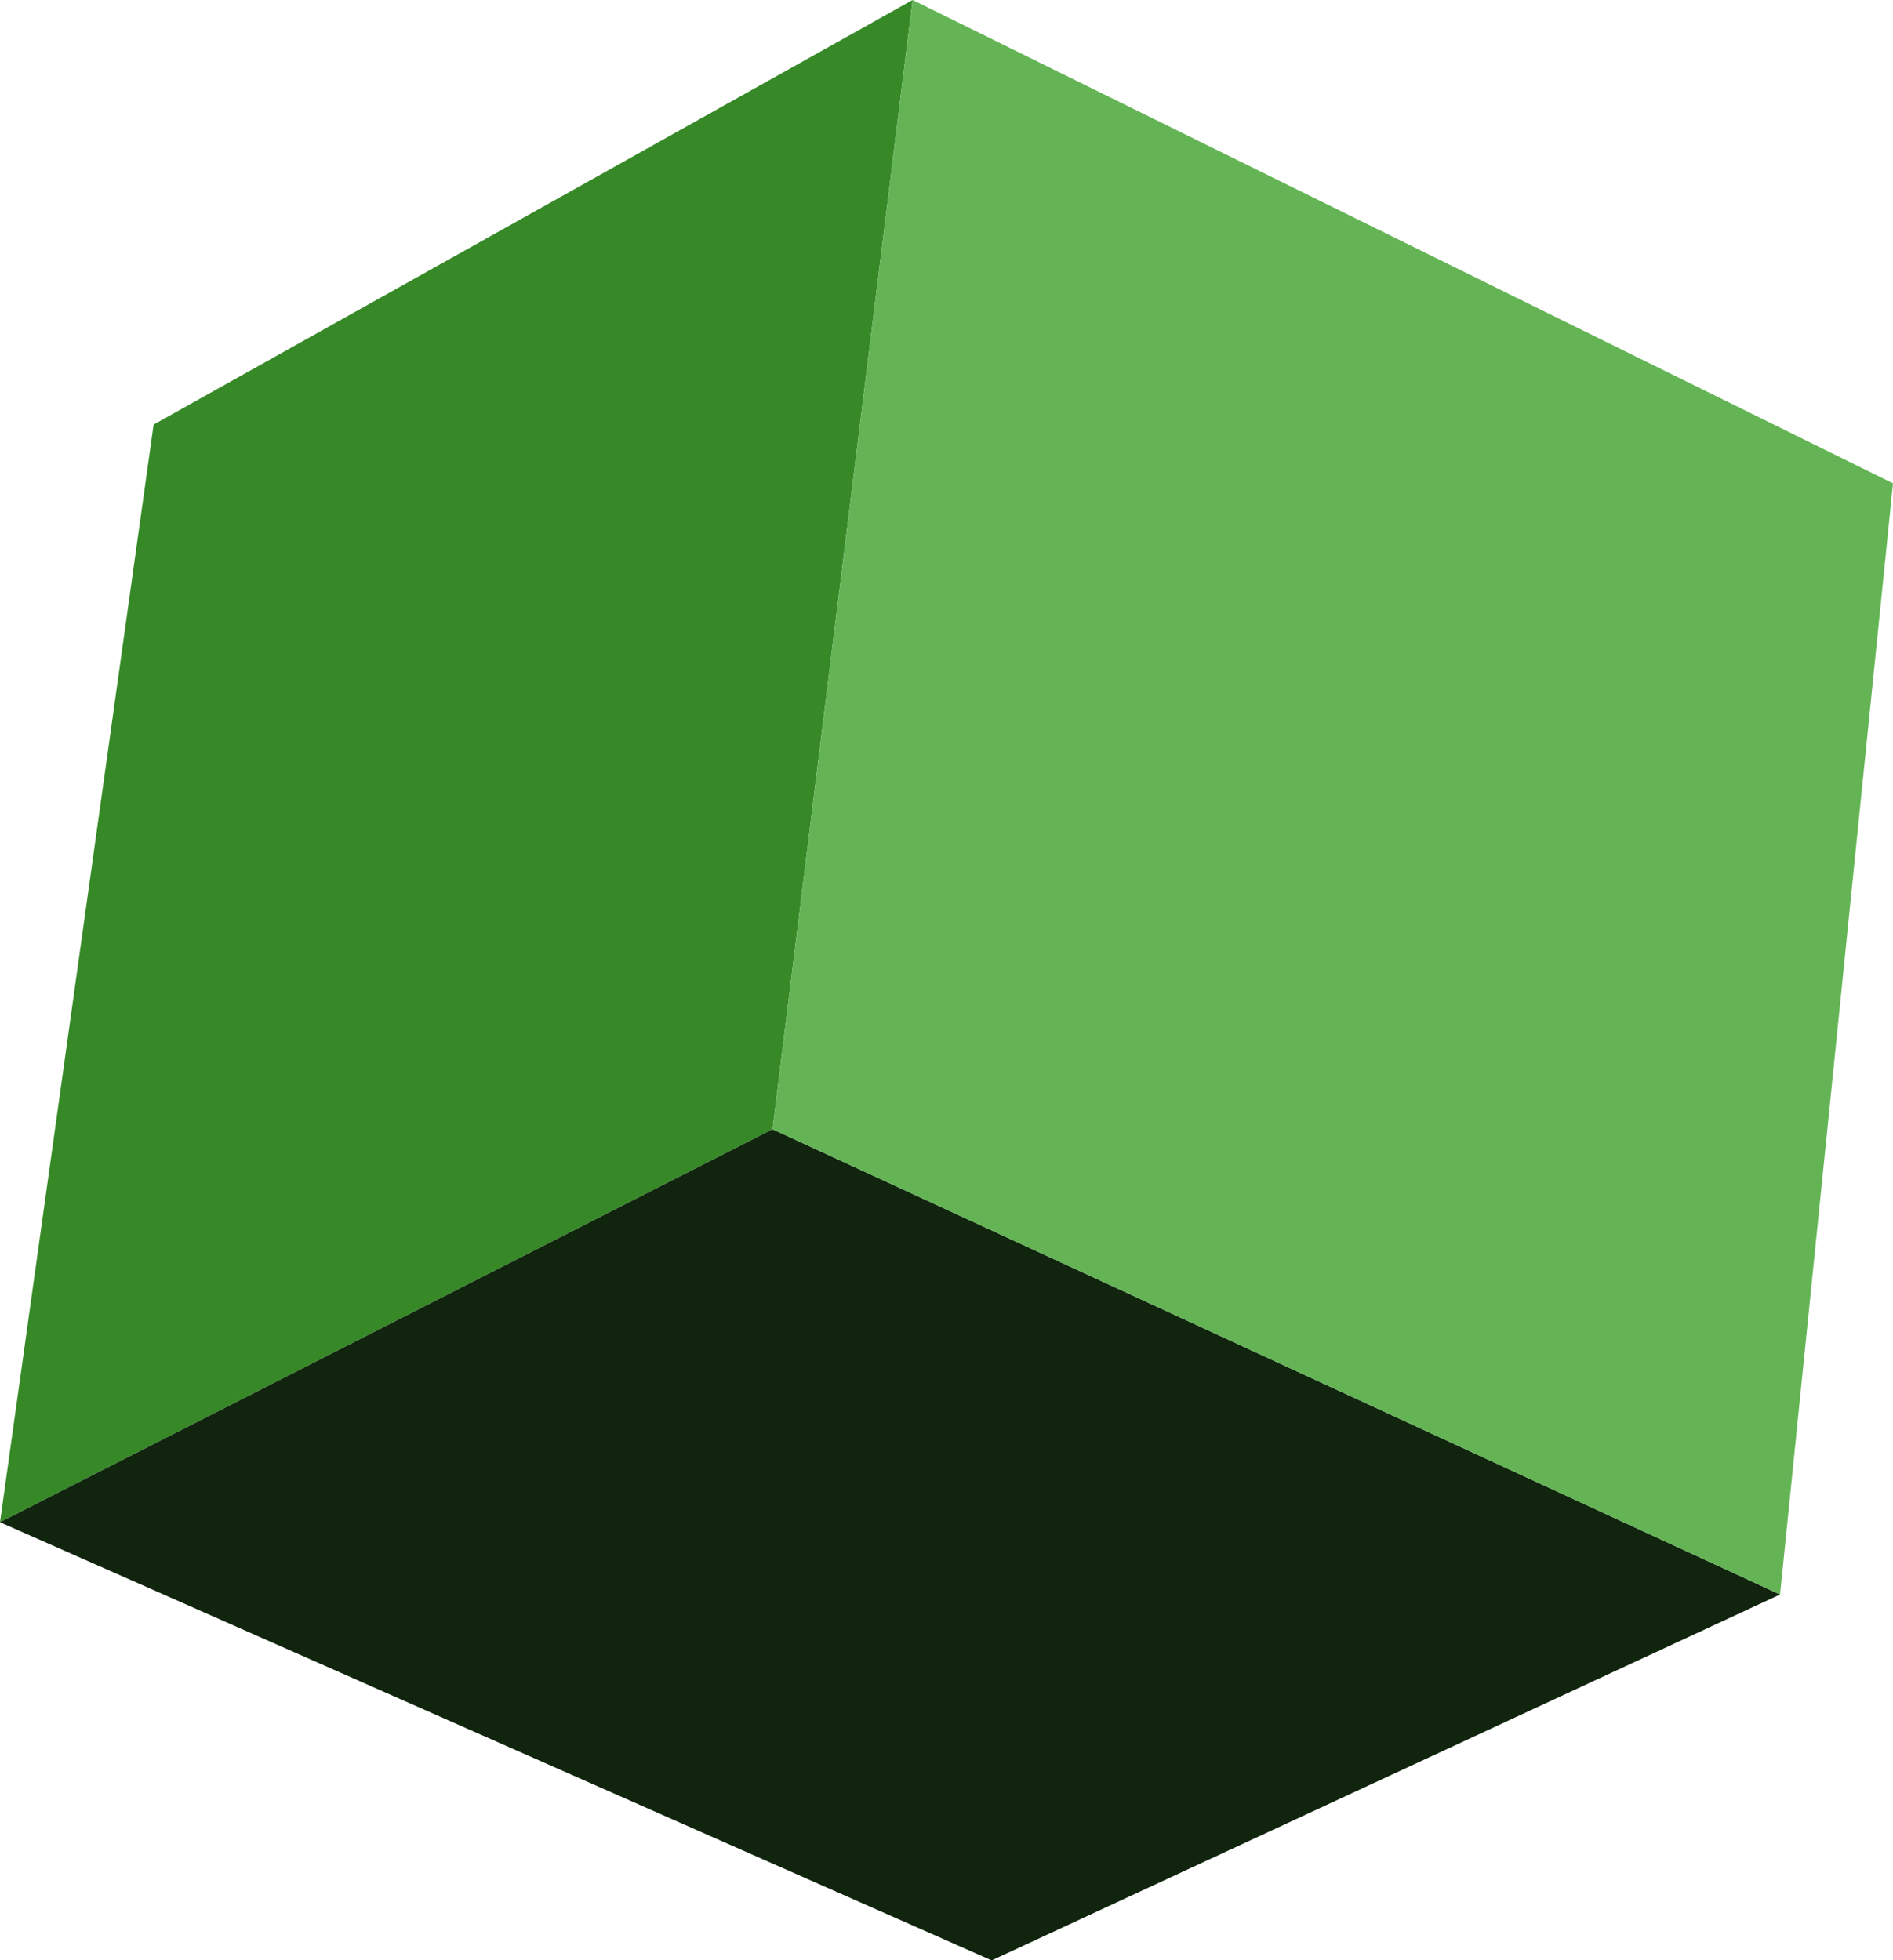
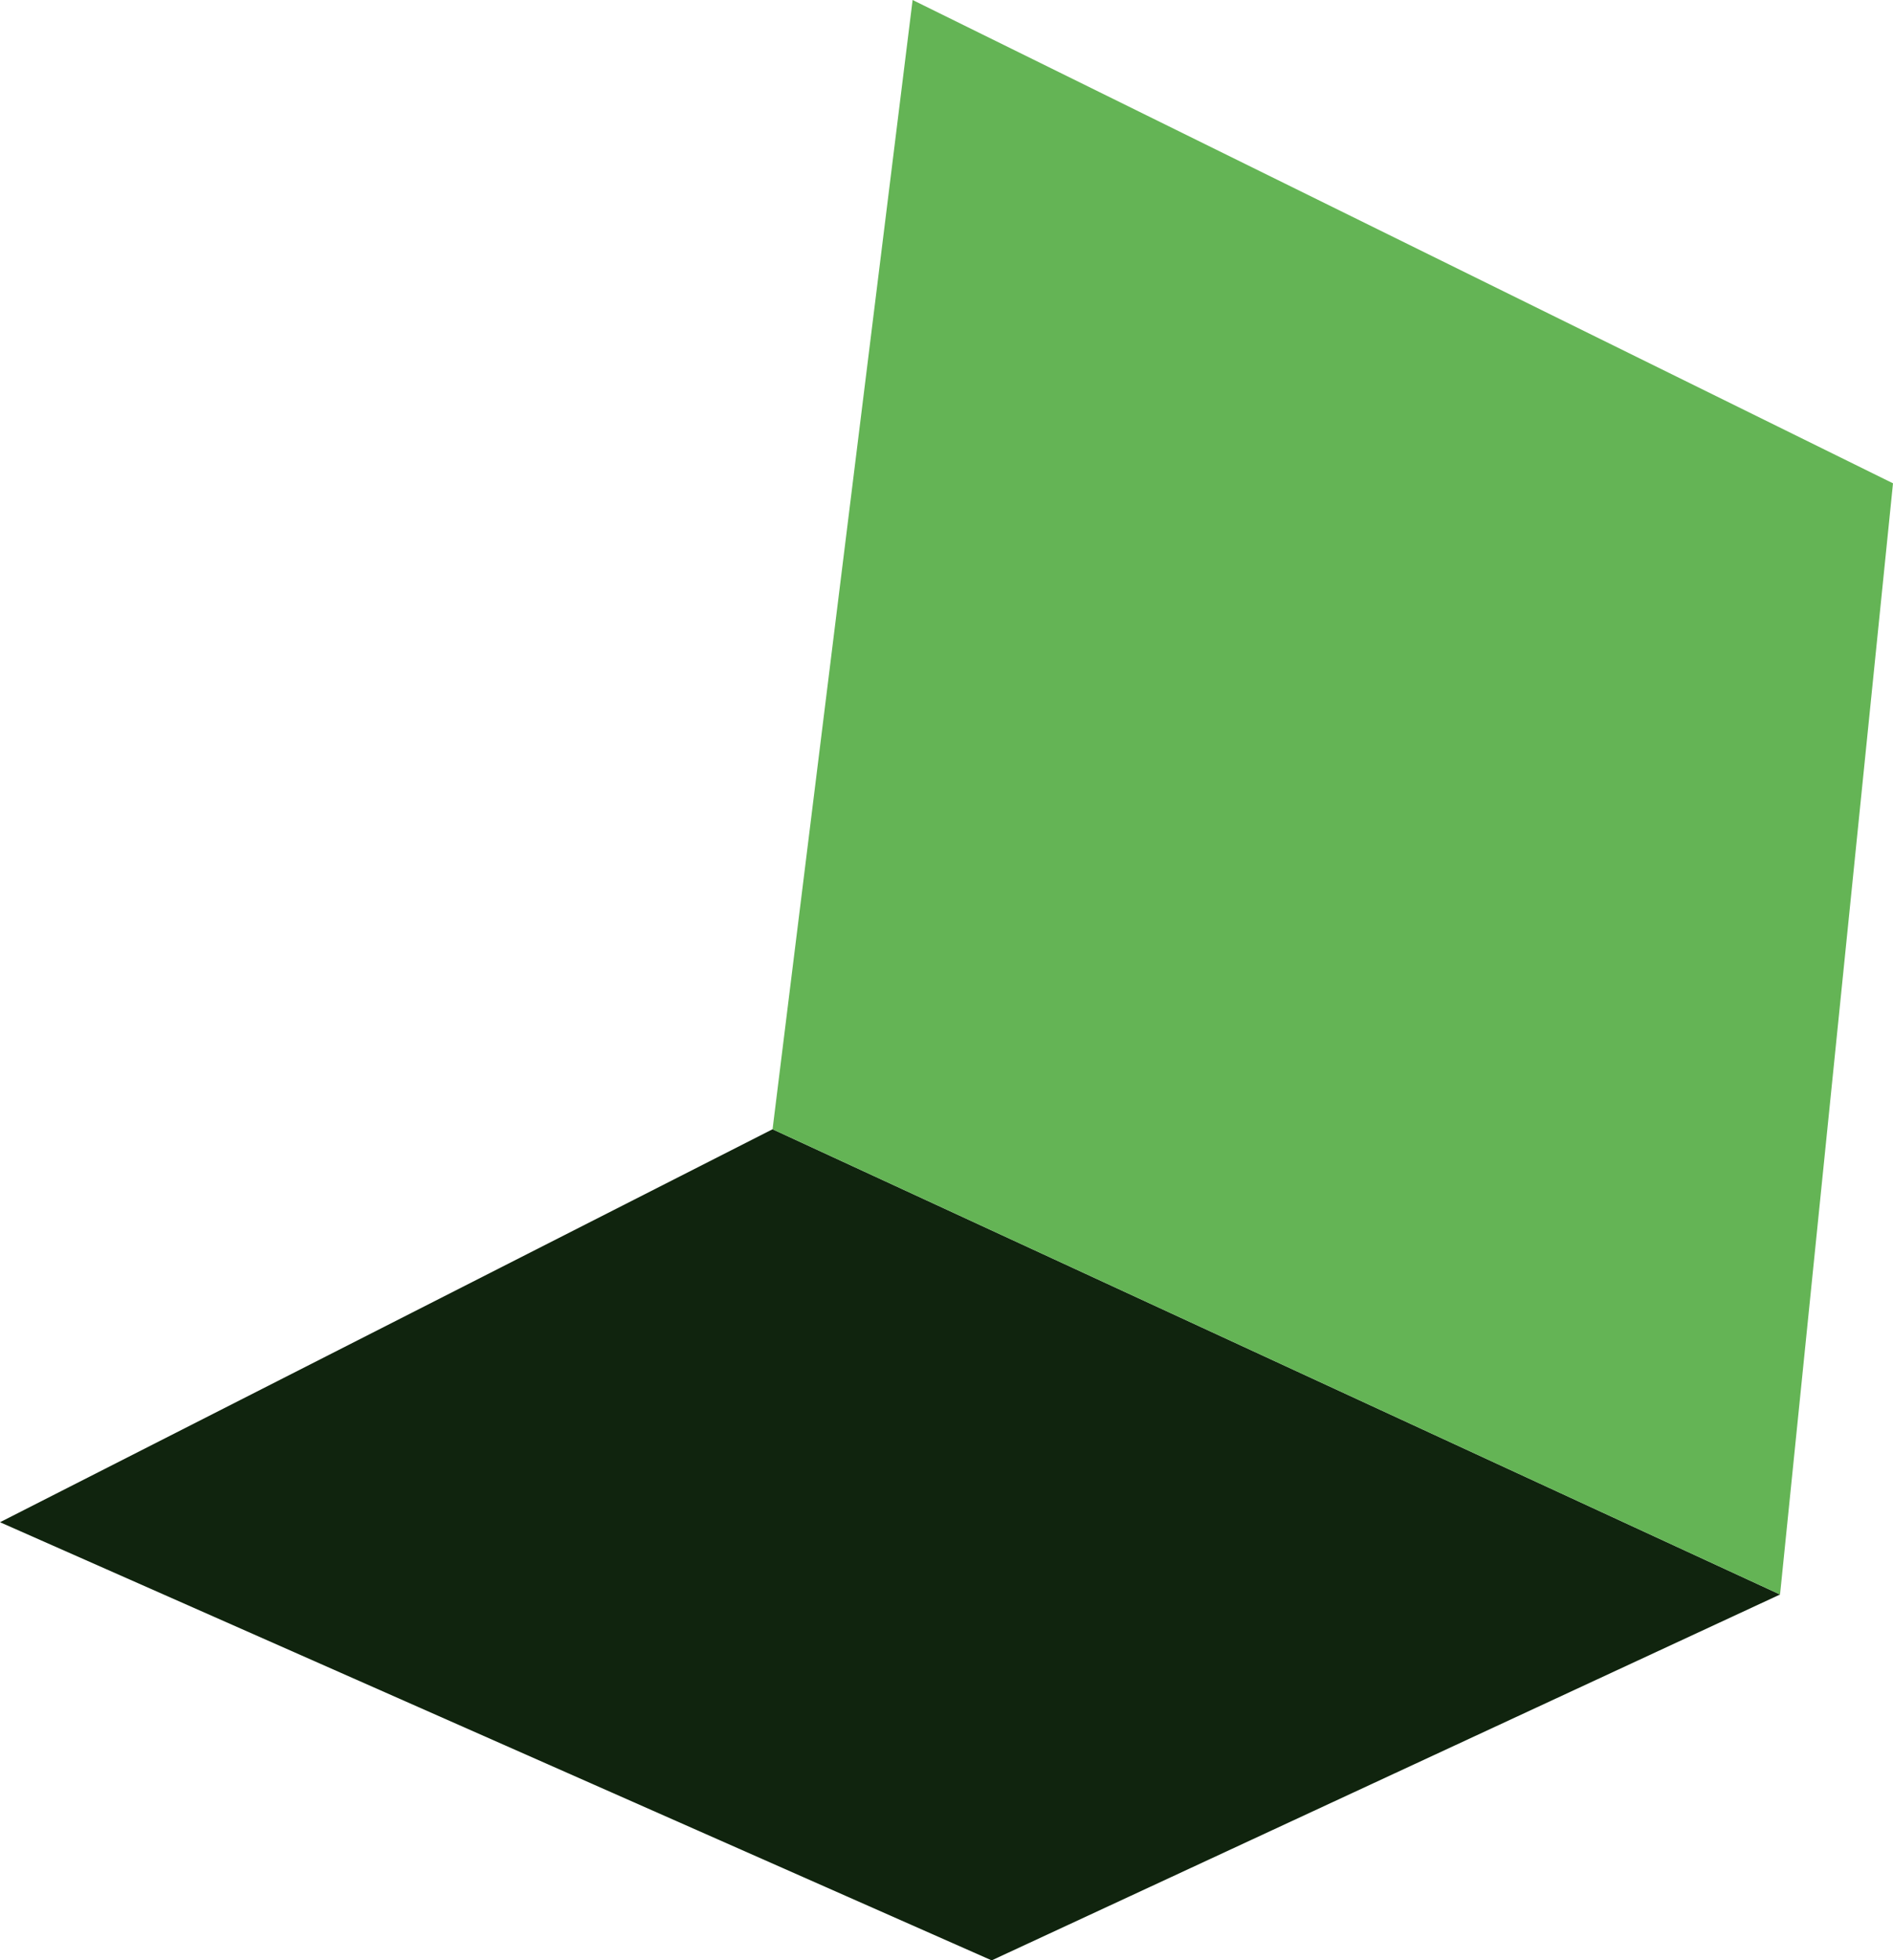
<svg xmlns="http://www.w3.org/2000/svg" height="43.4px" width="41.9px">
  <g transform="matrix(1.0, 0.0, 0.0, 1.0, 20.95, 21.7)">
-     <path d="M-20.95 12.0 L-17.55 -12.3 -0.75 -21.7 -3.85 3.3 -20.95 12.0" fill="#378928" fill-rule="evenodd" stroke="none" />
    <path d="M-20.95 12.0 L-3.85 3.3 18.45 13.6 1.0 21.7 -20.95 12.0" fill="#10240e" fill-rule="evenodd" stroke="none" />
    <path d="M-3.85 3.3 L-0.75 -21.7 20.95 -11.0 18.45 13.6 -3.85 3.3" fill="#64b455" fill-rule="evenodd" stroke="none" />
  </g>
</svg>